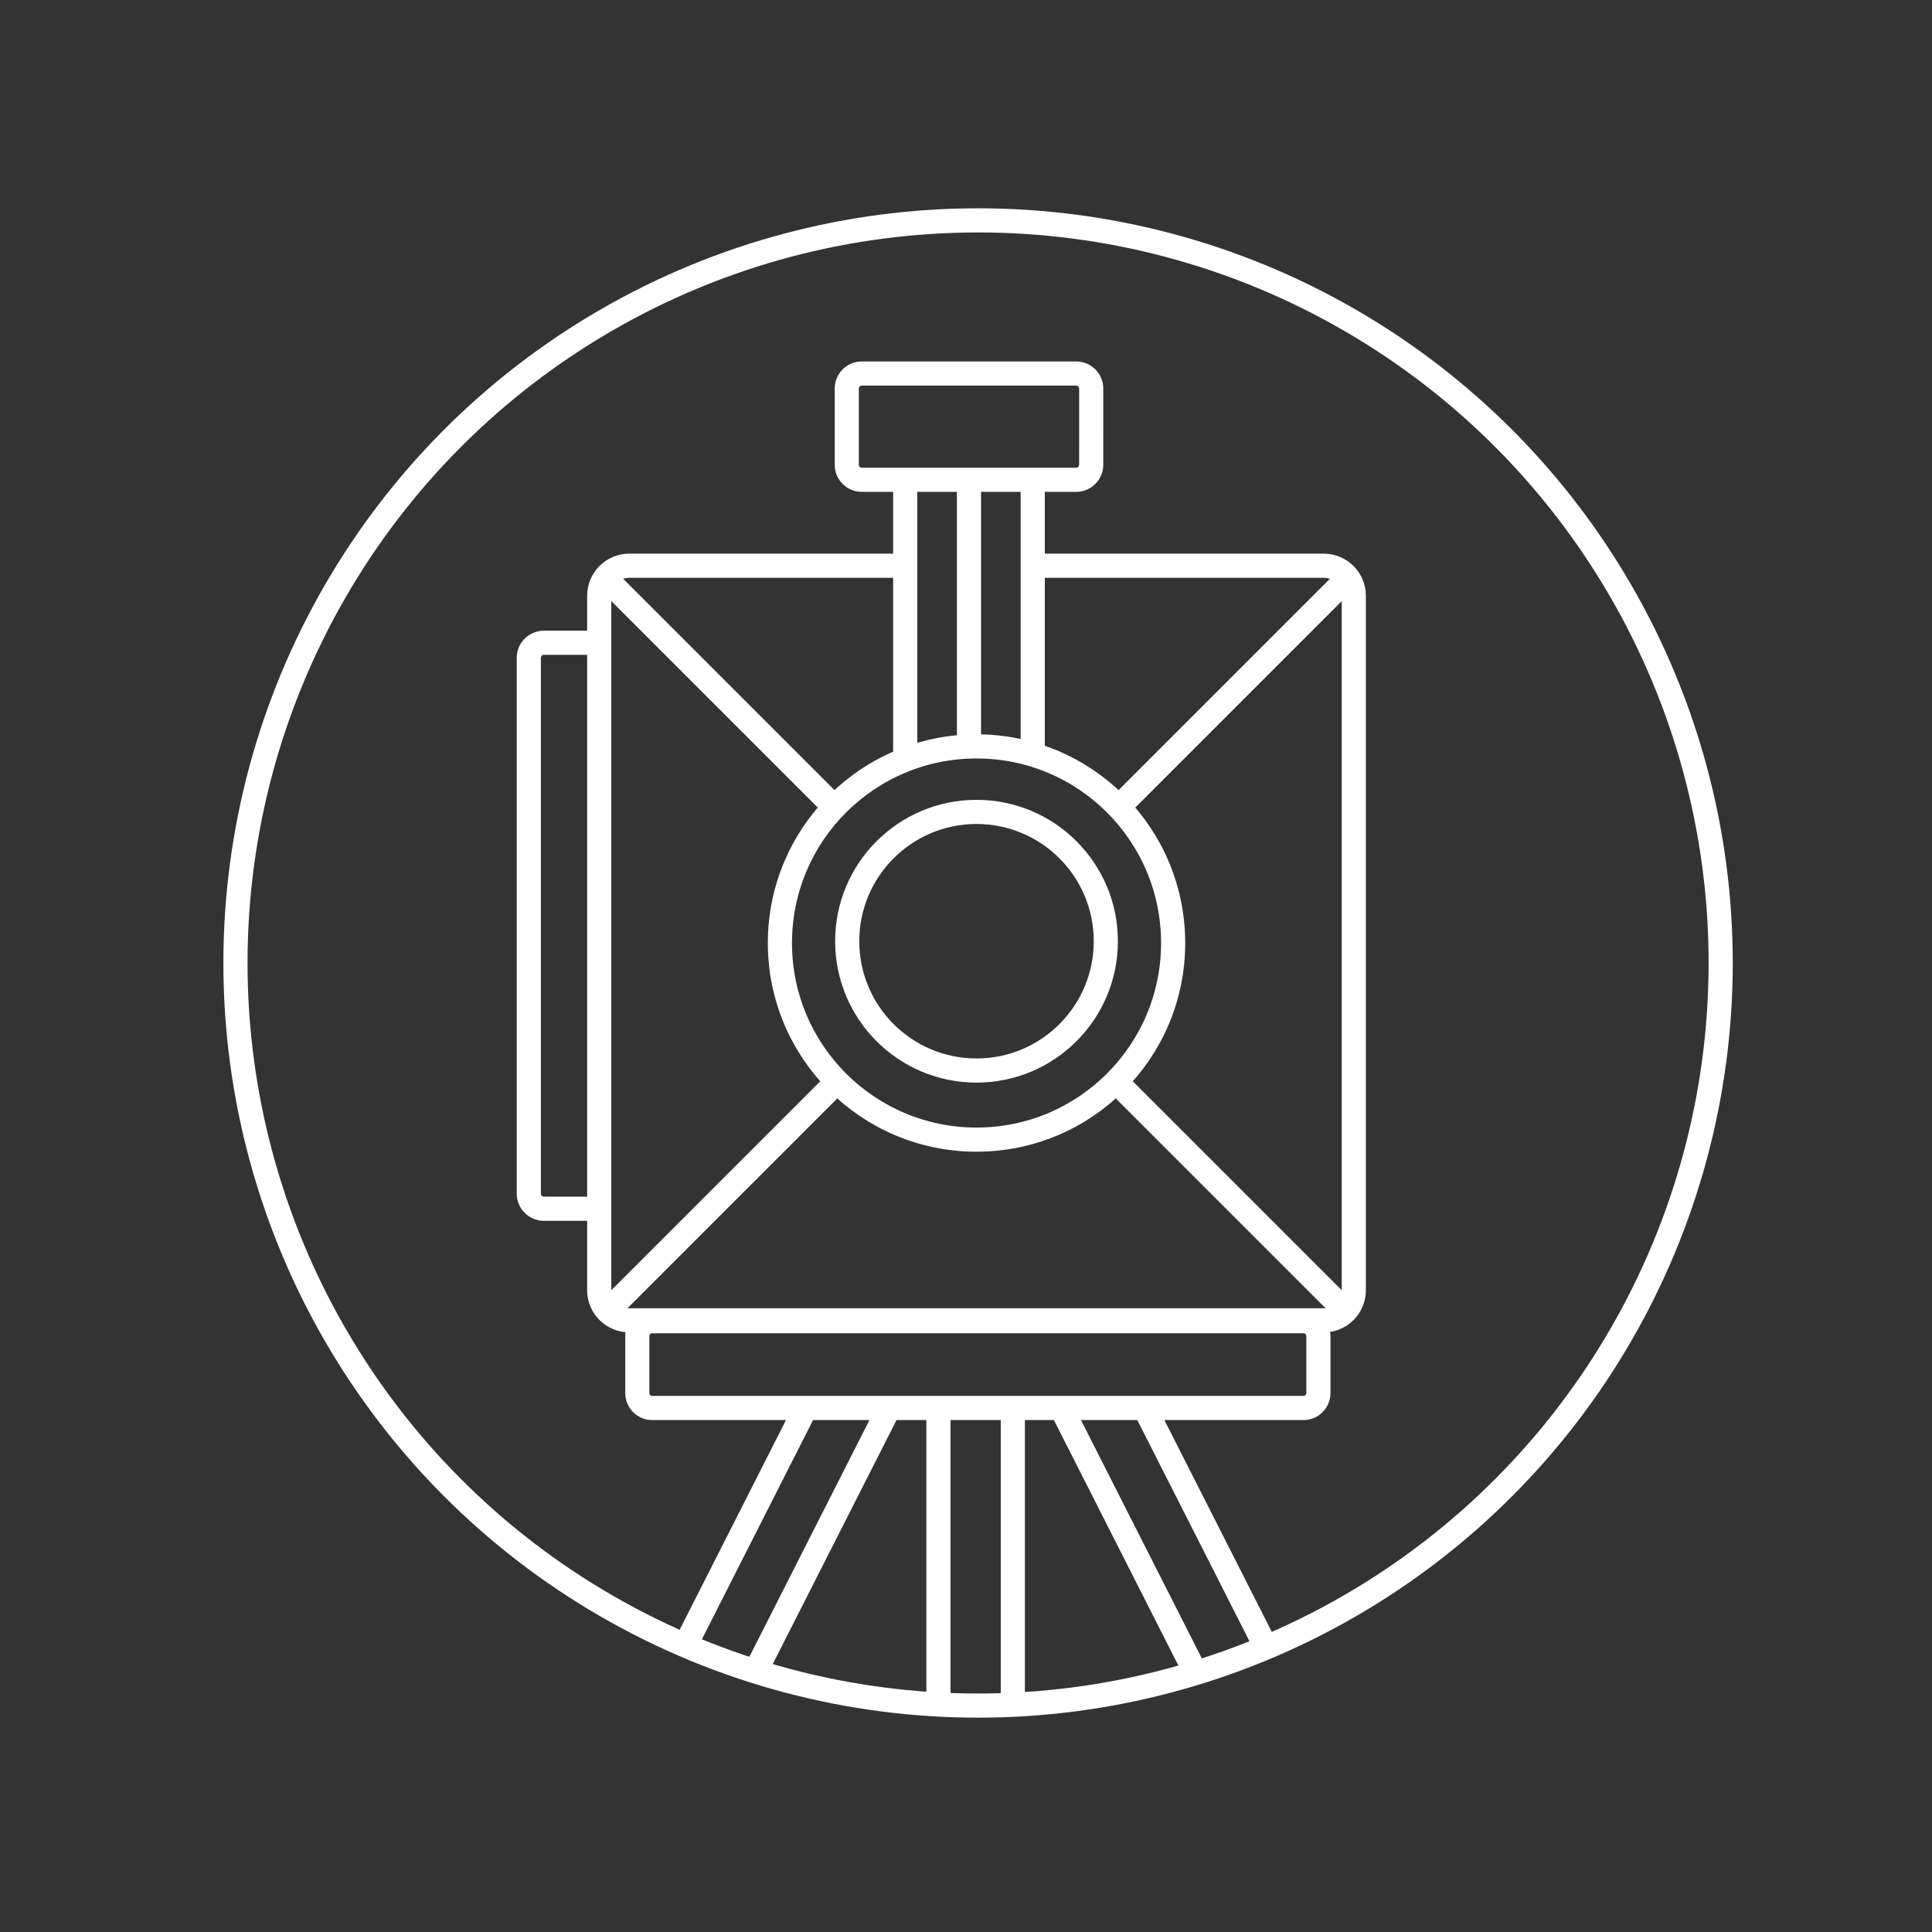
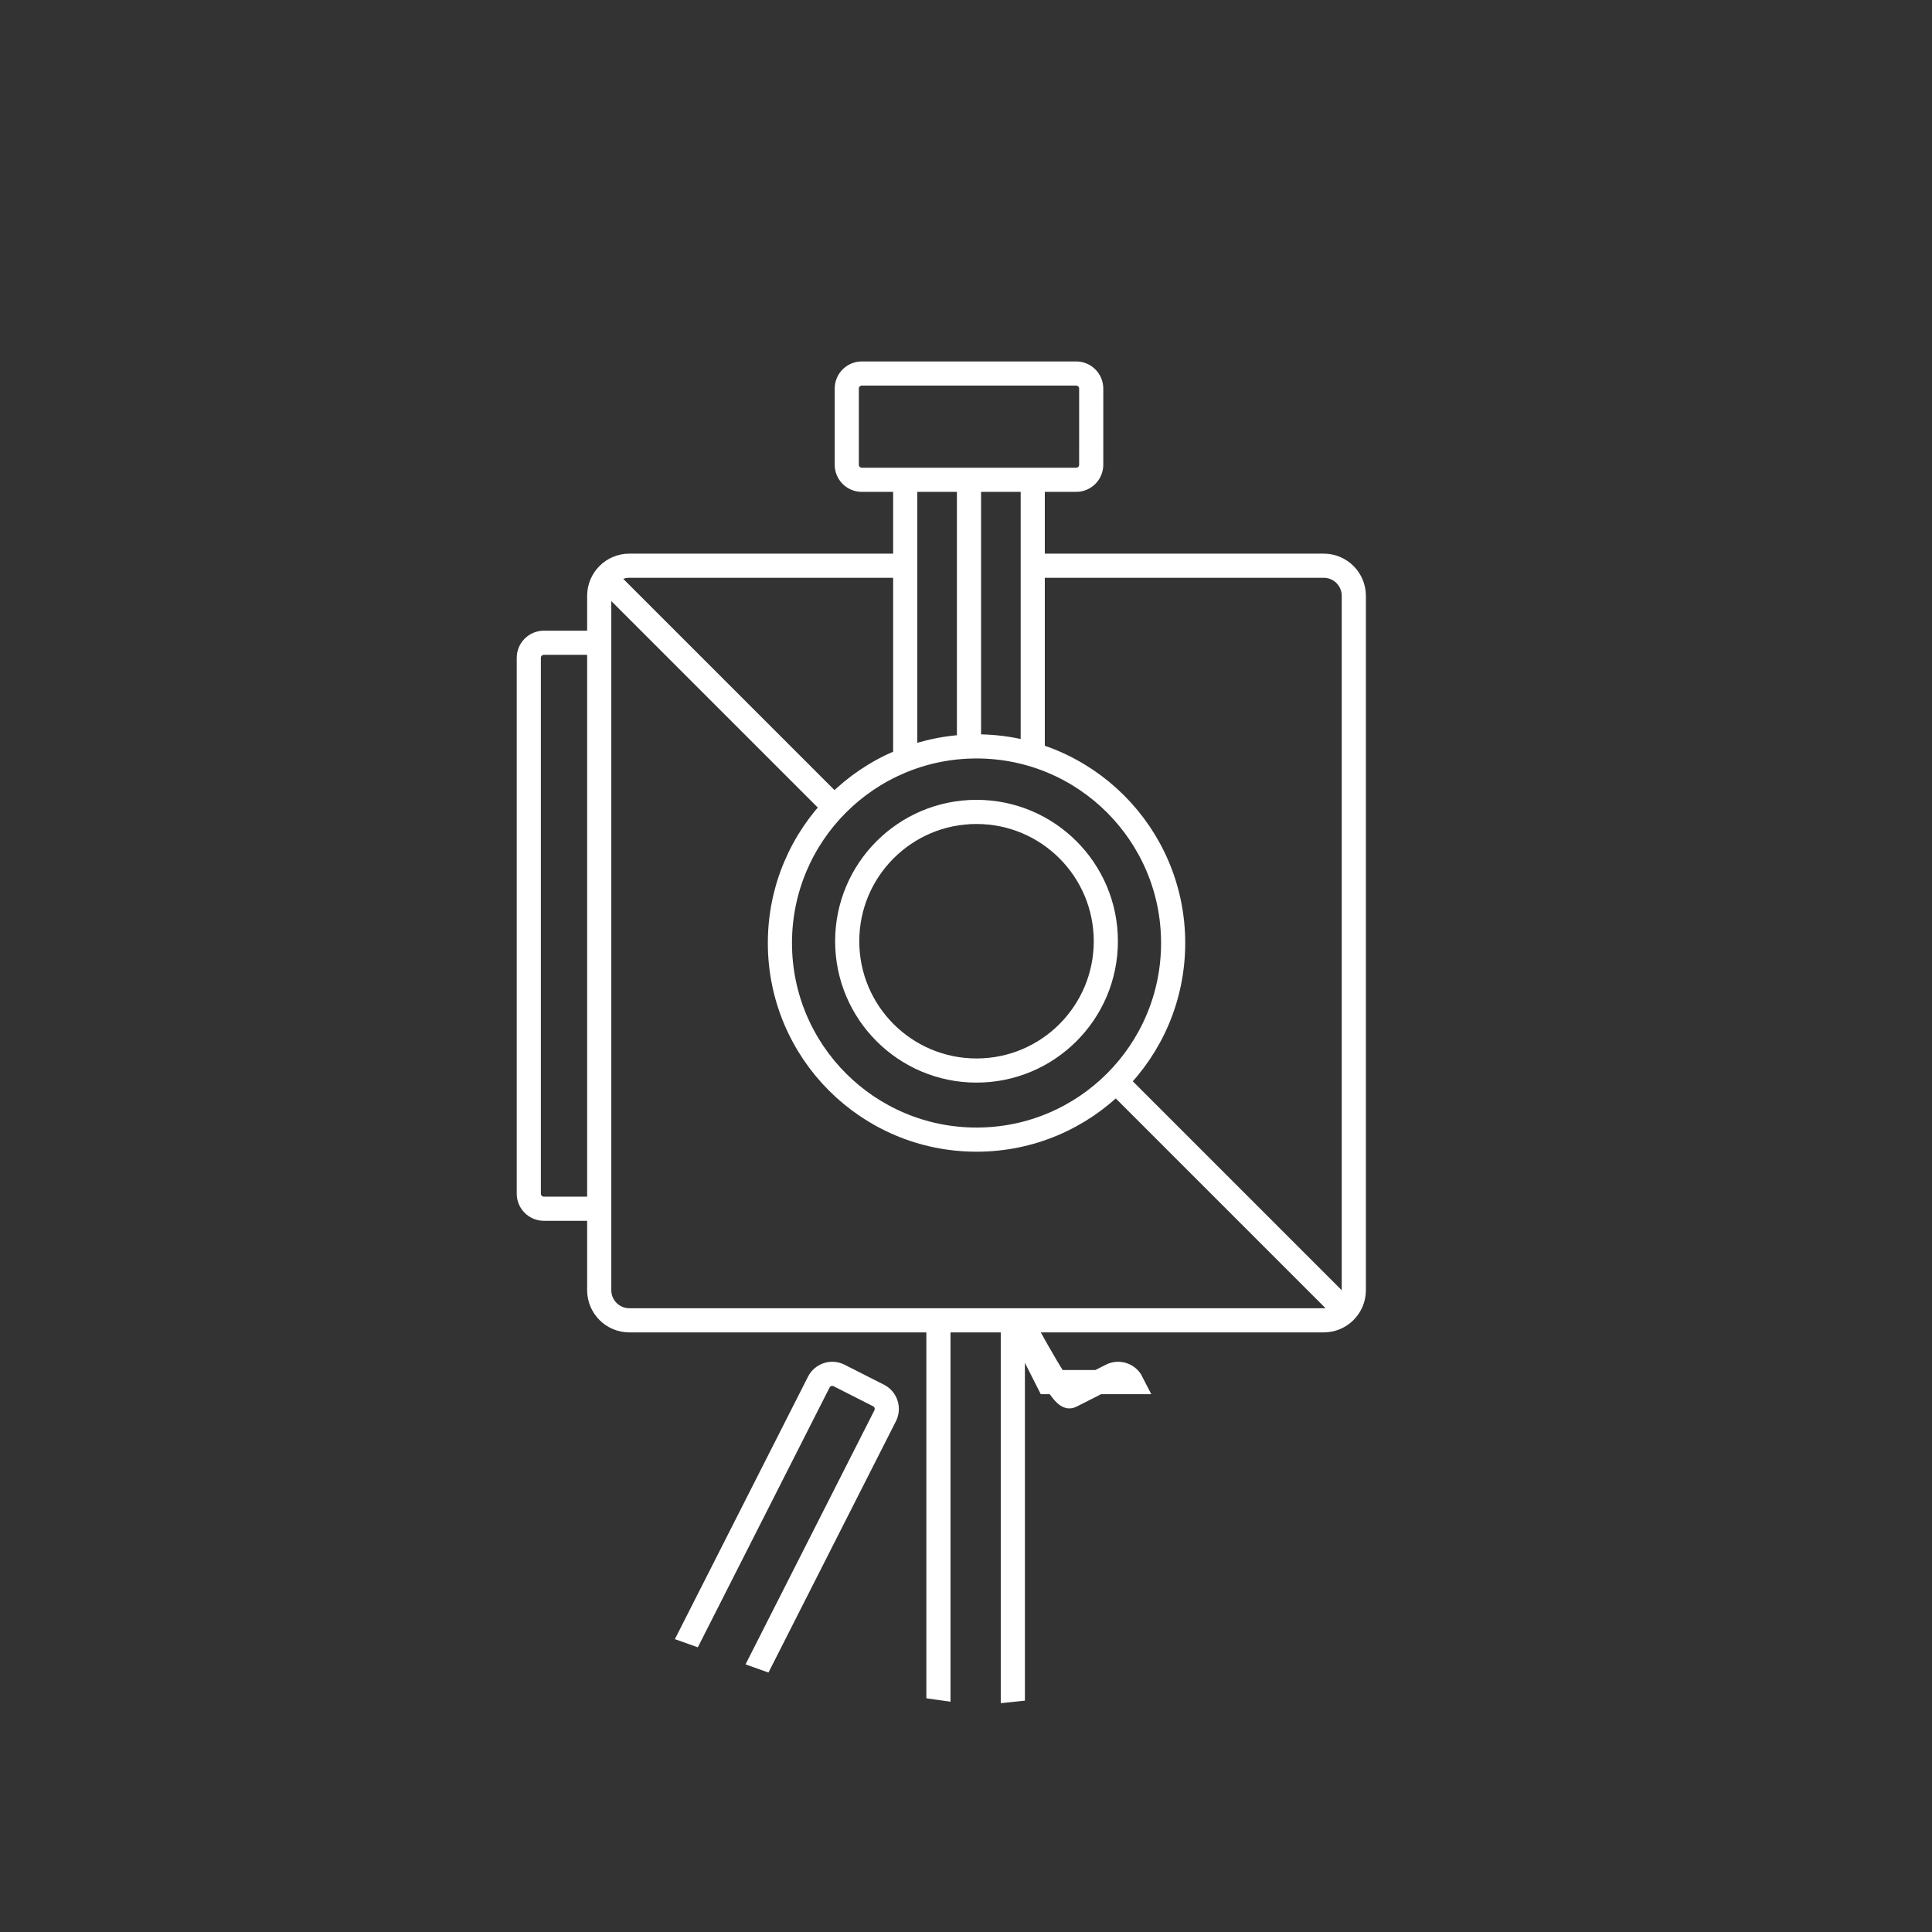
<svg xmlns="http://www.w3.org/2000/svg" version="1.1" id="Layer_1" x="0px" y="0px" width="160px" height="160px" viewBox="0 0 160 160" xml:space="preserve">
  <rect x="-2" y="-1.666" fill="#333333" width="165" height="161.666" />
  <path fill="#333333" stroke="#FFFFFF" stroke-width="2" stroke-miterlimit="10" d="M43.793,98.854c0,0.688,0.559,1.248,1.248,1.248  h8.506c0.689,0,1.248-0.56,1.248-1.248V54.478c0-0.688-0.559-1.247-1.248-1.247h-8.506c-0.689,0-1.248,0.559-1.248,1.247V98.854z" />
  <path fill="none" stroke="#FFFFFF" stroke-width="2" stroke-miterlimit="10" d="M83.878,149.611c0,0.688-0.558,1.248-1.246,1.248  h-3.667c-0.689,0-1.248-0.56-1.248-1.248v-40.34c0-0.689,0.559-1.248,1.248-1.248h3.667c0.688,0,1.246,0.559,1.246,1.248V149.611z" />
  <path fill="none" stroke="#FFFFFF" stroke-width="2" stroke-miterlimit="10" d="M72.757,115.568l-3.27-1.658  c-0.616-0.311-1.367-0.064-1.678,0.549l-18.163,35.813h6.91l16.749-33.024C73.617,116.632,73.371,115.881,72.757,115.568z" />
-   <path fill="none" stroke="#FFFFFF" stroke-width="2" stroke-miterlimit="10" d="M88.766,115.568l3.271-1.658  c0.612-0.311,1.364-0.064,1.676,0.549l18.162,35.813h-6.907l-16.749-33.024C87.904,116.632,88.148,115.881,88.766,115.568z" />
+   <path fill="none" stroke="#FFFFFF" stroke-width="2" stroke-miterlimit="10" d="M88.766,115.568l3.271-1.658  c0.612-0.311,1.364-0.064,1.676,0.549h-6.907l-16.749-33.024C87.904,116.632,88.148,115.881,88.766,115.568z" />
  <path fill="#333333" stroke="#FFFFFF" stroke-width="2" stroke-miterlimit="10" d="M112.117,106.85c0,1.375-1.116,2.493-2.495,2.493  H52.119c-1.379,0-2.494-1.118-2.494-2.493V49.344c0-1.377,1.115-2.494,2.494-2.494h57.503c1.379,0,2.495,1.117,2.495,2.494V106.85z" />
  <line fill="none" stroke="#FFFFFF" stroke-width="2" stroke-miterlimit="10" x1="50.431" y1="48.17" x2="69.355" y2="67.094" />
-   <line fill="none" stroke="#FFFFFF" stroke-width="2" stroke-miterlimit="10" x1="111.313" y1="48.17" x2="92.389" y2="67.094" />
-   <line fill="none" stroke="#FFFFFF" stroke-width="2" stroke-miterlimit="10" x1="50.431" y1="108.462" x2="69.355" y2="89.539" />
  <line fill="none" stroke="#FFFFFF" stroke-width="2" stroke-miterlimit="10" x1="111.313" y1="108.462" x2="92.389" y2="89.539" />
-   <path fill="#333333" stroke="#FFFFFF" stroke-width="2" stroke-miterlimit="10" d="M109.184,115.355  c0,0.688-0.547,1.248-1.223,1.248h-53.96c-0.676,0-1.222-0.561-1.222-1.248v-4.692c0-0.688,0.546-1.248,1.222-1.248h53.96  c0.676,0,1.223,0.56,1.223,1.248V115.355z" />
  <path fill="#333333" stroke="#FFFFFF" stroke-width="2" stroke-miterlimit="10" d="M85.527,34.747c0-0.689-0.559-1.248-1.248-1.248  h-8.065c-0.689,0-1.248,0.559-1.248,1.248v28.312c0,0.688,0.559,1.247,1.248,1.247h8.065c0.689,0,1.248-0.559,1.248-1.247V34.747z" />
  <circle fill="#333333" stroke="#FFFFFF" stroke-width="2" stroke-miterlimit="10" cx="80.872" cy="78.096" r="16.283" />
  <circle fill="none" stroke="#FFFFFF" stroke-width="2" stroke-miterlimit="10" cx="80.871" cy="77.948" r="10.709" />
  <path fill="#333333" stroke="#FFFFFF" stroke-width="2" stroke-miterlimit="10" d="M90.369,38.488c0,0.688-0.559,1.247-1.248,1.247  H71.374c-0.689,0-1.248-0.559-1.248-1.247V32.18c0-0.688,0.559-1.247,1.248-1.247h17.748c0.688,0,1.248,0.559,1.248,1.247  L90.369,38.488L90.369,38.488z" />
  <line fill="none" stroke="#FFFFFF" stroke-width="2" stroke-miterlimit="10" x1="80.248" y1="39.954" x2="80.248" y2="61.813" />
  <polygon fill="#333333" points="47.75,131.25 54.5,135.25 65,139 81,141.25 92.75,140 107,135.75 121.5,150.25 118.5,156.5   37.25,160 " />
-   <circle fill="none" stroke="#FFFFFF" stroke-width="2" stroke-miterlimit="10" cx="81" cy="79.75" r="61.5" />
</svg>